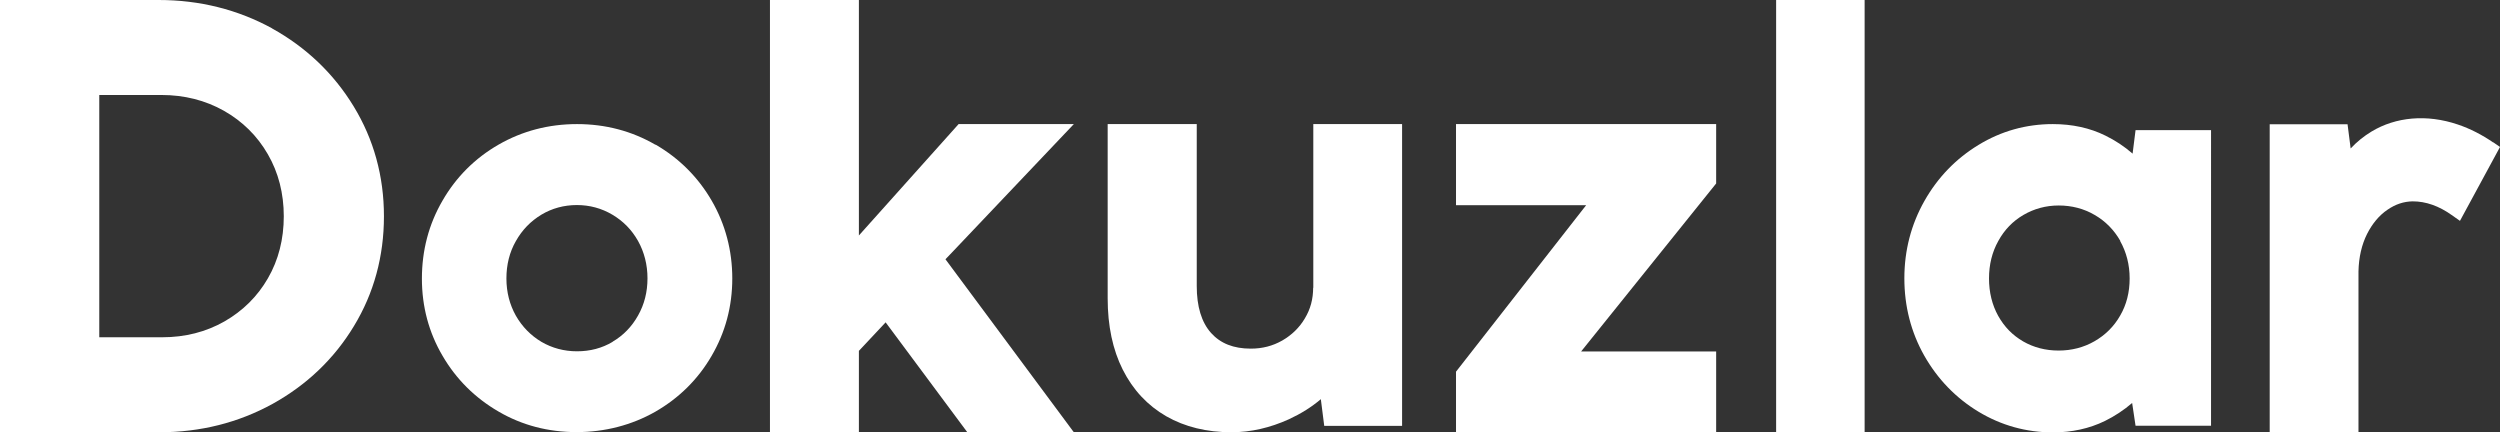
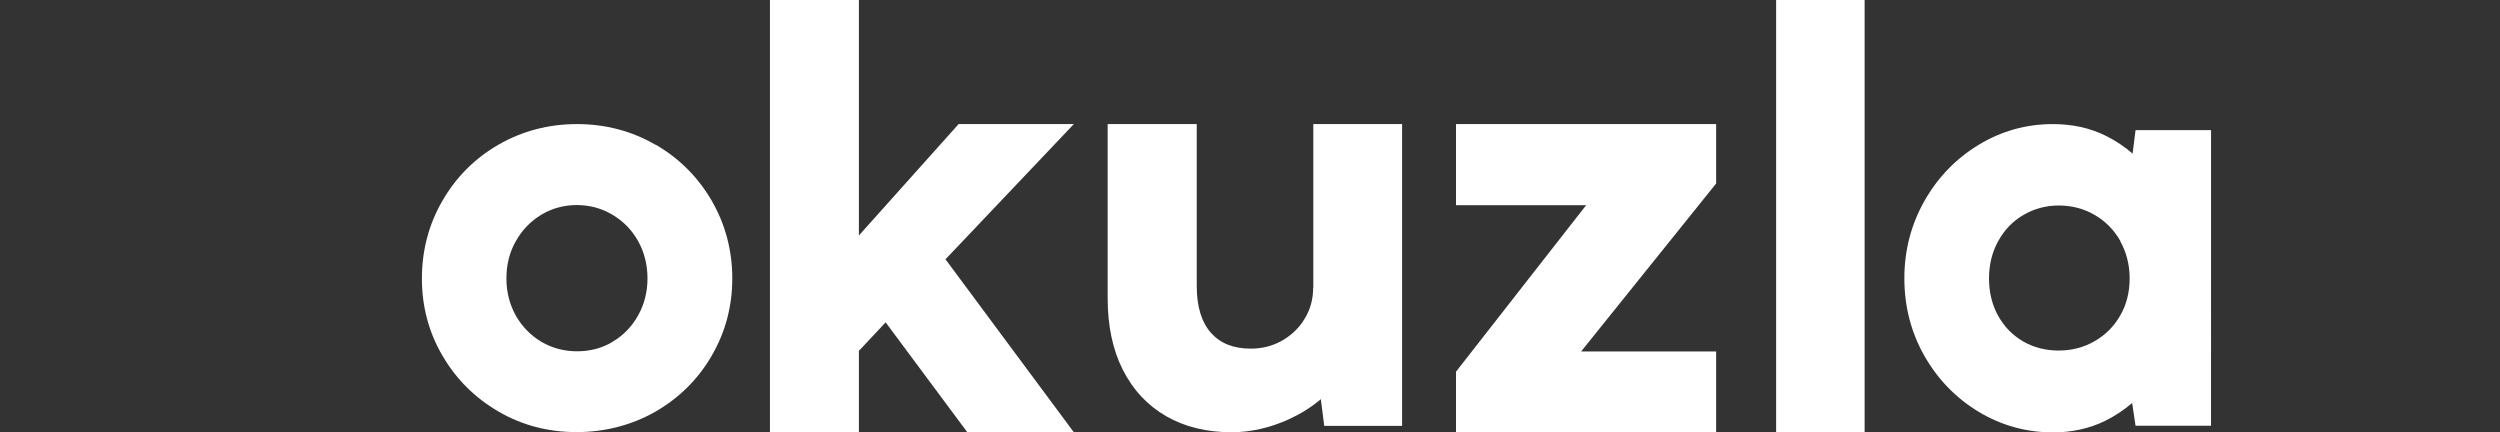
<svg xmlns="http://www.w3.org/2000/svg" id="Layer_2" data-name="Layer 2" viewBox="0 0 169.23 29.27">
  <rect x="0" y="0" width="169.23" height="29.27" fill="#333333" stroke="none" />
  <defs>
    <style>
      .cls-1 {
        fill: #fff;
        stroke-width: 0px;
      }
    </style>
  </defs>
  <g id="Layer_2-2" data-name="Layer 2">
    <g id="_ŞABLON" data-name=" ŞABLON">
      <g>
-         <path class="cls-1" d="M18.42,1.92c-2.32-1.27-4.9-1.92-7.68-1.92H0v29.26h10.8c2.77,0,5.34-.65,7.65-1.92,2.31-1.28,4.17-3.05,5.51-5.27,1.35-2.22,2.03-4.72,2.03-7.43s-.69-5.21-2.05-7.44c-1.35-2.22-3.22-4-5.53-5.28h0ZM19.21,14.64c0,1.55-.36,2.96-1.07,4.19-.71,1.24-1.71,2.22-2.95,2.93-1.25.71-2.66,1.07-4.2,1.07h-4.27V6.43h4.21c1.55,0,2.97.36,4.23,1.07,1.25.71,2.25,1.69,2.97,2.94.72,1.24,1.08,2.66,1.08,4.2Z" />
        <path class="cls-1" d="M44.37,9.8c-1.6-.93-3.38-1.4-5.31-1.4s-3.71.47-5.31,1.39c-1.6.92-2.88,2.2-3.8,3.8-.93,1.6-1.39,3.37-1.39,5.27s.47,3.65,1.4,5.23c.92,1.58,2.2,2.85,3.79,3.77h0c1.59.93,3.37,1.39,5.28,1.39s3.73-.47,5.33-1.38c1.6-.92,2.89-2.19,3.81-3.78.93-1.59,1.4-3.35,1.4-5.24s-.47-3.67-1.39-5.26-2.2-2.87-3.8-3.8h0ZM41.47,23.14c-.72.43-1.53.64-2.41.64s-1.69-.22-2.41-.64c-.72-.43-1.3-1.02-1.73-1.77-.42-.75-.64-1.59-.64-2.52s.21-1.78.64-2.53c.43-.76.99-1.34,1.73-1.79.72-.43,1.53-.65,2.4-.65s1.67.22,2.4.65c.74.44,1.31,1.02,1.74,1.78.42.75.64,1.61.64,2.53s-.21,1.76-.64,2.52c-.42.75-1,1.35-1.72,1.77h0Z" />
        <polygon class="cls-1" points="72.69 8.4 64.89 8.4 58.14 15.94 58.14 0 52.12 0 52.12 29.26 58.14 29.26 58.14 23.75 59.95 21.82 65.48 29.26 72.69 29.26 64 17.55 64.46 17.07 72.69 8.4" />
        <path class="cls-1" d="M88.89,19.47c0,.77-.18,1.45-.56,2.08-.37.63-.89,1.13-1.53,1.5-.65.37-1.35.55-2.13.55-1.17,0-2.05-.35-2.69-1.06-.65-.73-.97-1.79-.97-3.18v-10.96h-6.03v11.8c0,1.85.34,3.47,1.02,4.82.69,1.37,1.68,2.43,2.95,3.16,1.26.72,2.74,1.08,4.41,1.08,1.31,0,2.61-.3,3.89-.88.82-.38,1.54-.83,2.16-1.36l.23,1.81h5.27V8.4h-6.01v11.08h-.01Z" />
        <polygon class="cls-1" points="116.17 12.42 116.17 8.4 98.56 8.4 98.56 13.89 107.37 13.89 98.56 25.16 98.56 29.26 116.17 29.26 116.17 23.79 107.03 23.79 116.17 12.42" />
        <rect class="cls-1" x="120.23" width="5.99" height="29.26" />
        <path class="cls-1" d="M144.36,10.4c-.56-.49-1.17-.89-1.84-1.22-1.05-.52-2.25-.78-3.56-.78-1.8,0-3.49.47-5.03,1.41-1.53.93-2.76,2.2-3.66,3.79-.9,1.59-1.36,3.35-1.36,5.24s.45,3.65,1.35,5.24c.9,1.58,2.13,2.86,3.67,3.79,1.54.93,3.24,1.4,5.04,1.4,1.28,0,2.46-.26,3.51-.77.67-.33,1.29-.74,1.85-1.22l.23,1.54h5.11V8.81h-5.11s-.2,1.59-.2,1.59ZM143.52,16.32c.42.75.64,1.6.64,2.53s-.21,1.77-.64,2.51c-.42.74-1.01,1.32-1.74,1.74-.73.42-1.55.63-2.43.63s-1.69-.21-2.4-.62c-.72-.42-1.27-.98-1.69-1.73-.41-.74-.62-1.59-.62-2.53s.21-1.79.63-2.54c.41-.75.98-1.34,1.7-1.76s1.52-.64,2.39-.64,1.7.21,2.43.64c.73.42,1.31,1.01,1.74,1.76h-.01Z" />
-         <path class="cls-1" d="M168.78,9.65c-.77-.53-1.57-.94-2.4-1.22h0c-2.12-.72-4.21-.51-5.84.47-.53.32-1,.7-1.42,1.15l-.21-1.64h-5.27v20.84h6.01v-10.88c.02-.96.22-1.81.58-2.53.36-.71.82-1.26,1.38-1.64.55-.38,1.11-.56,1.71-.57.89,0,1.77.31,2.63.92l.57.4,2.71-5-.46-.32v.02Z" />
      </g>
    </g>
  </g>
</svg>